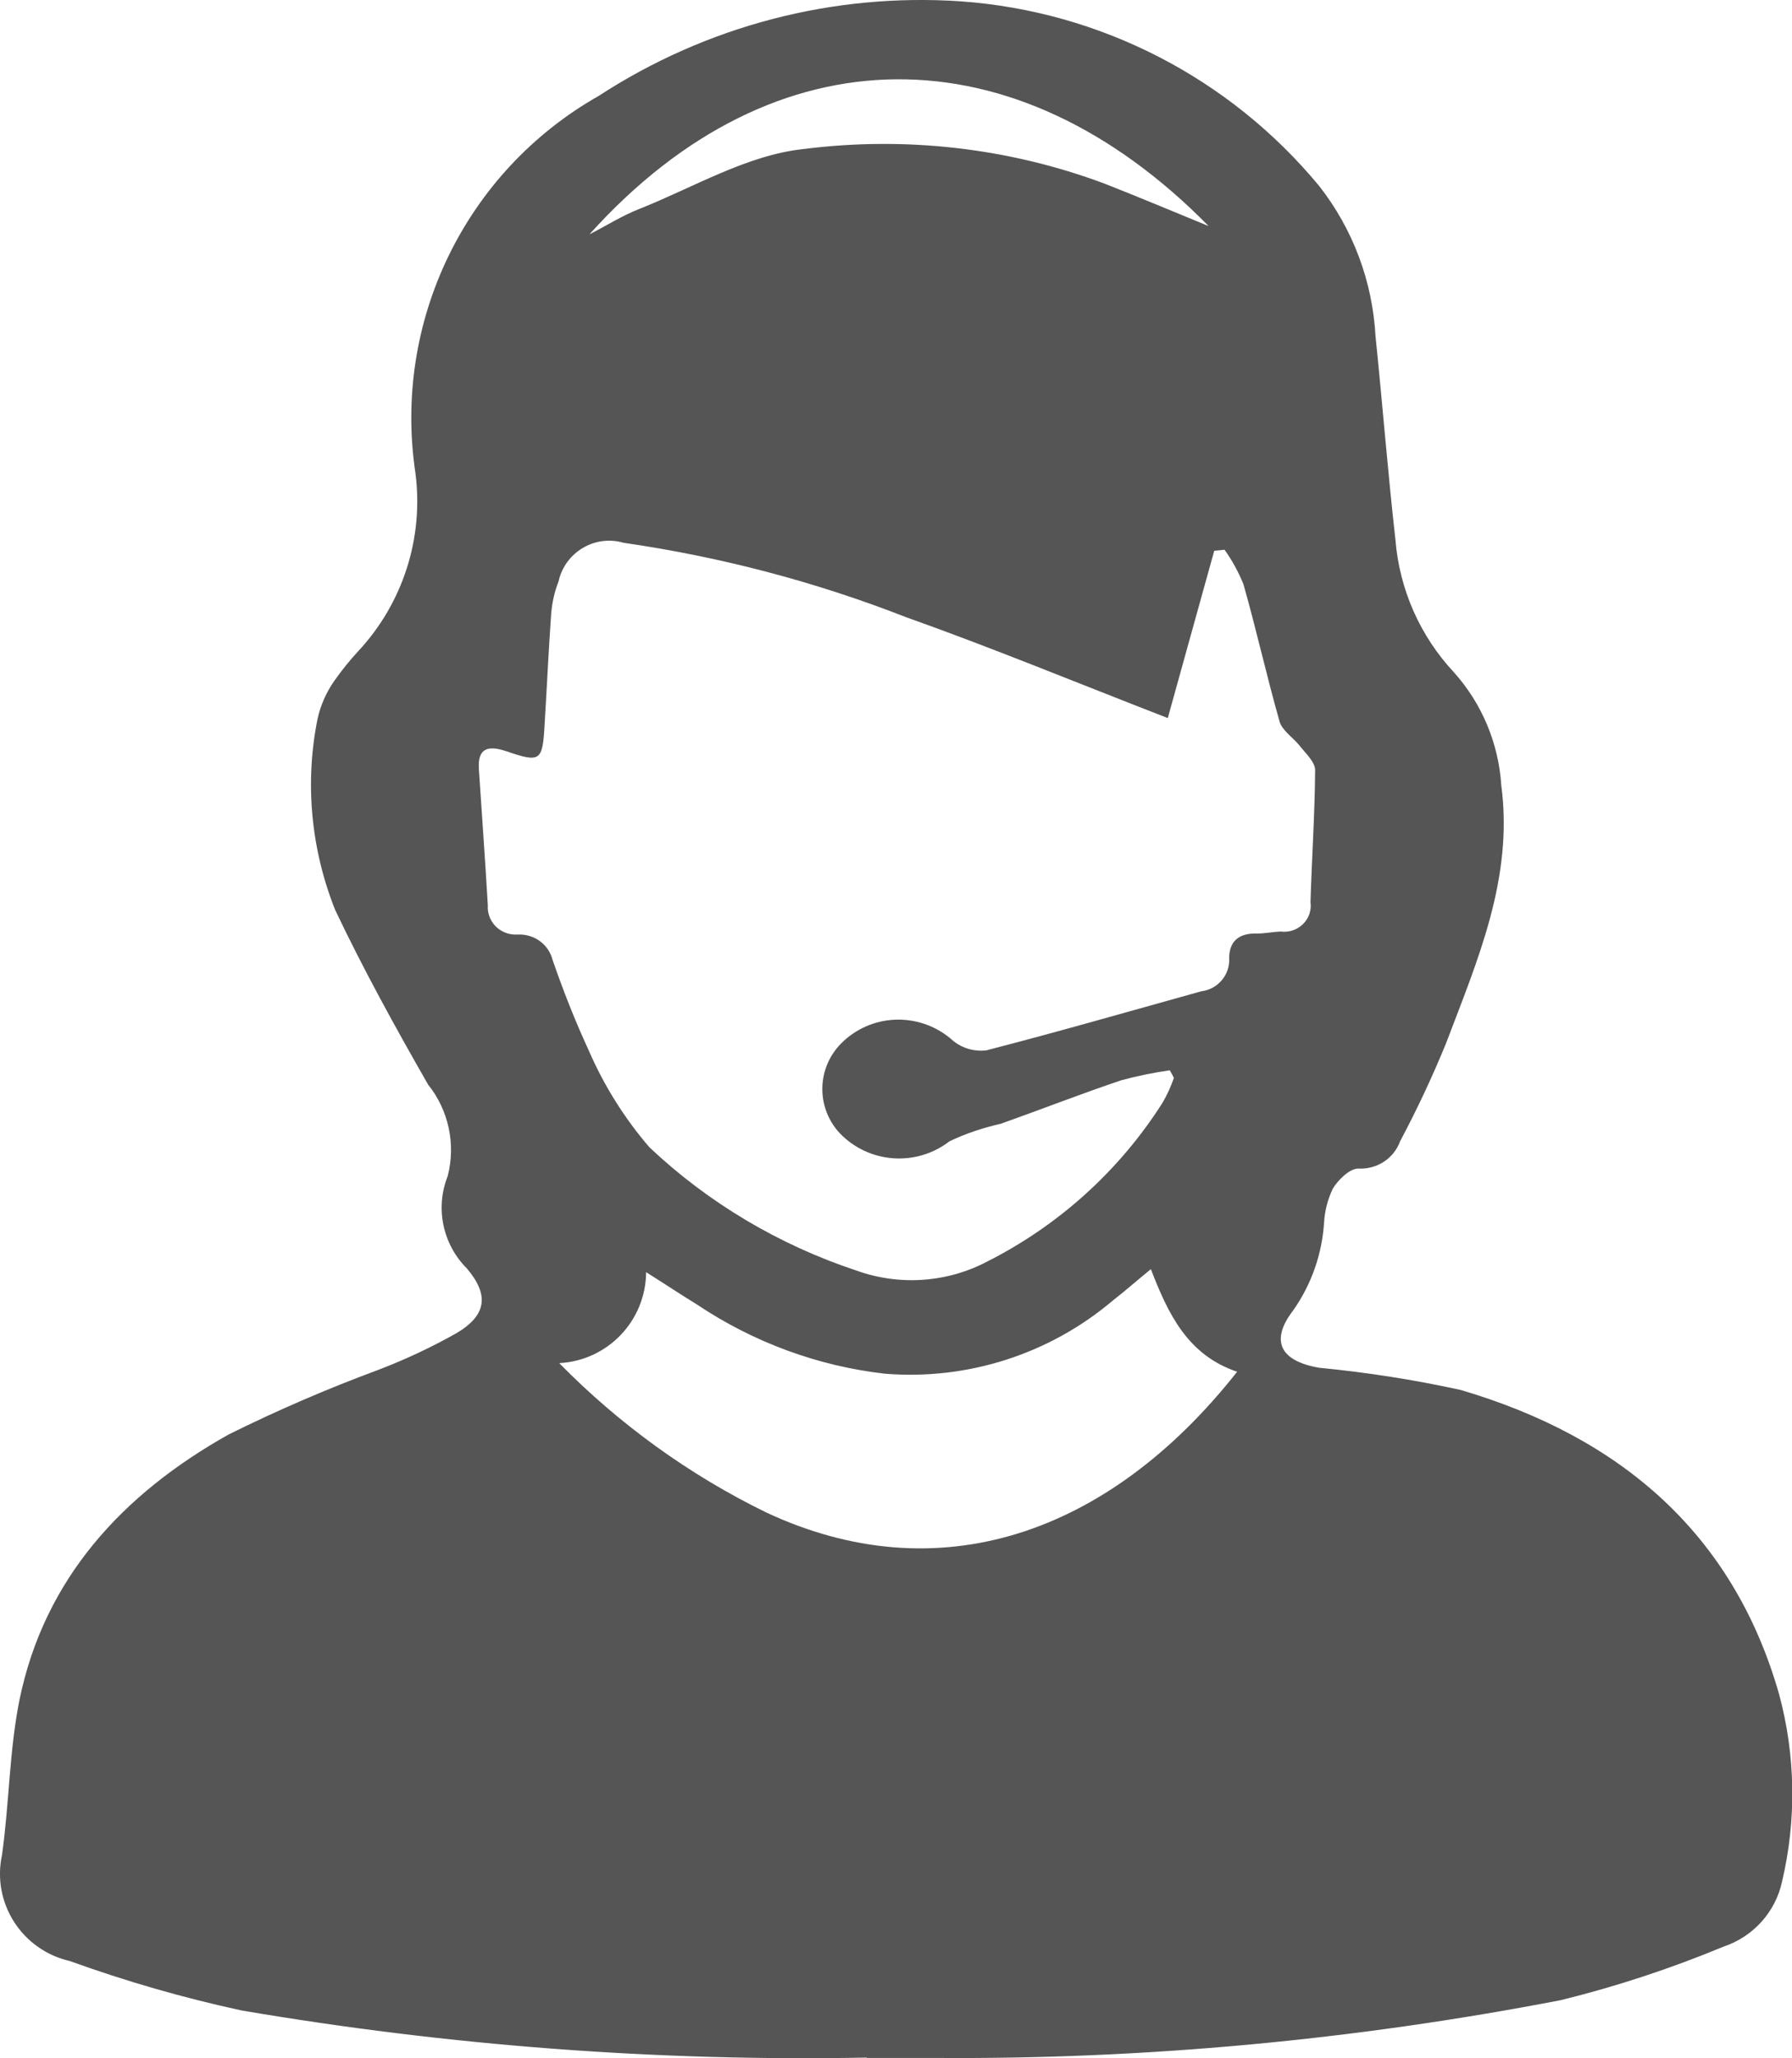
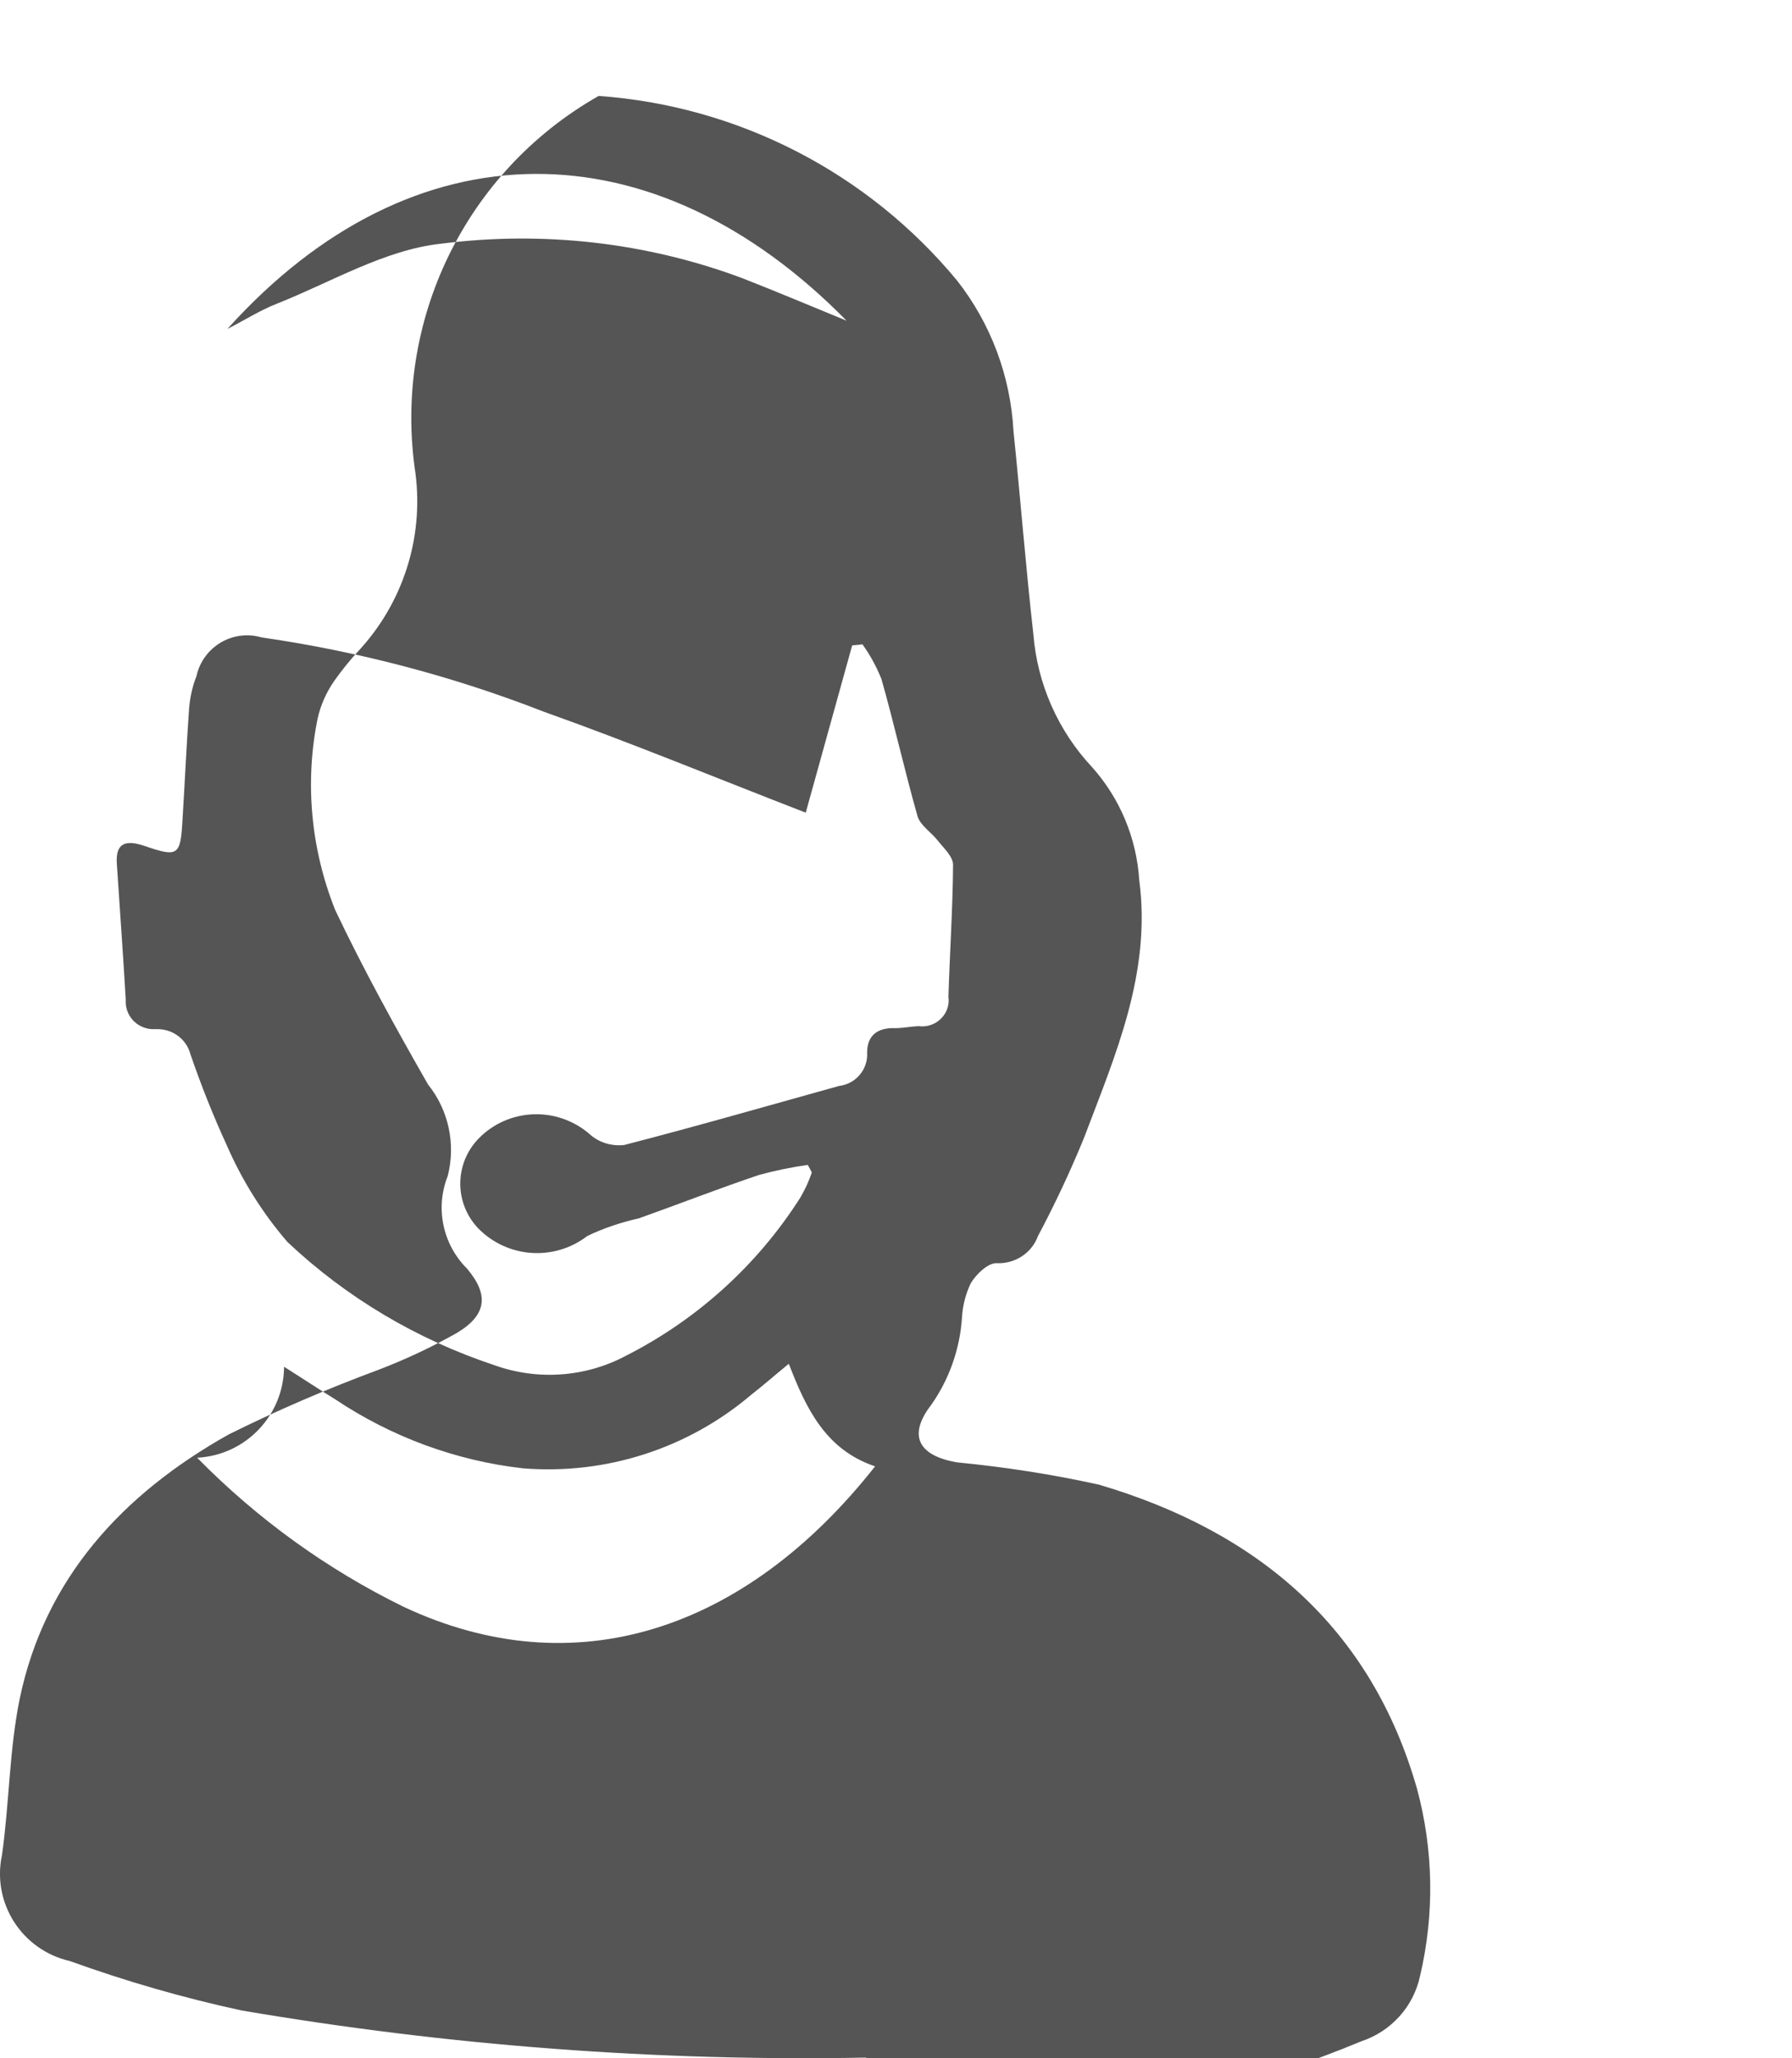
<svg xmlns="http://www.w3.org/2000/svg" id="Layer_2" data-name="Layer 2" viewBox="0 0 54 62">
  <g id="Layer_1-2" data-name="Layer 1">
-     <path id="Path_2263" data-name="Path 2263" d="m26.12,61.98c-6.31.12-12.62-.36-18.84-1.42-1.76-.38-3.49-.88-5.18-1.49-1.44-.33-2.35-1.75-2.04-3.19.22-1.56.22-3.16.53-4.69.75-3.63,3.09-6.18,6.3-7.98,1.47-.73,2.98-1.38,4.52-1.95.81-.31,1.6-.68,2.36-1.11.9-.54.97-1.15.3-1.94-.73-.73-.96-1.82-.58-2.78.25-.96.03-1.99-.59-2.76-.99-1.73-1.95-3.47-2.8-5.26-.73-1.83-.92-3.83-.53-5.76.09-.41.27-.81.51-1.15.22-.31.46-.61.72-.89,1.34-1.44,1.97-3.4,1.72-5.35-.69-4.57,1.5-9.09,5.52-11.37C21.28.78,25.1-.22,28.95.04c4.21.3,8.11,2.31,10.8,5.56,1.02,1.3,1.61,2.88,1.7,4.53.21,2.04.37,4.09.6,6.13.12,1.49.74,2.9,1.77,4,.84.94,1.34,2.14,1.42,3.4.37,2.8-.72,5.27-1.67,7.78-.41,1-.87,1.98-1.38,2.94-.19.52-.7.85-1.26.82-.26,0-.61.34-.77.61-.15.32-.24.66-.26,1.01-.06.95-.38,1.87-.93,2.65-.71.92-.39,1.53.78,1.73,1.44.14,2.86.36,4.27.67,4.82,1.42,8.21,4.33,9.59,9.16.5,1.85.53,3.79.09,5.65-.2.92-.87,1.66-1.77,1.96-1.59.66-3.23,1.2-4.9,1.61-6.22,1.2-12.55,1.79-18.89,1.74-.67,0-1.35,0-2.02,0m9.25-29.53c-.04-.08-.08-.15-.12-.22-.49.07-.98.17-1.46.3-1.22.41-2.42.88-3.63,1.31-.53.12-1.05.29-1.55.53-1,.77-2.42.67-3.3-.24-.74-.79-.7-2.02.09-2.76,0,0,.02-.02.02-.02.93-.86,2.36-.86,3.3-.01.28.23.64.33,1,.29,2.17-.56,4.32-1.18,6.48-1.78.5-.06.87-.5.84-1,0-.51.3-.76.85-.74.23,0,.46-.05.7-.06.43.06.84-.24.9-.67.01-.07.01-.14,0-.21.04-1.33.13-2.65.14-3.98,0-.25-.29-.51-.47-.74s-.52-.45-.6-.72c-.39-1.37-.7-2.77-1.09-4.14-.15-.37-.34-.72-.57-1.04l-.31.03c-.47,1.7-.95,3.41-1.4,5.04-2.76-1.07-5.3-2.12-7.89-3.04-2.74-1.07-5.6-1.82-8.51-2.24-.82-.24-1.68.23-1.93,1.05-.01.04-.02.08-.03.12-.12.3-.19.62-.22.95-.08,1.12-.13,2.25-.2,3.37-.06,1.09-.13,1.14-1.15.79-.54-.18-.87-.11-.83.53.09,1.37.19,2.74.27,4.11-.03.46.32.85.78.88.05,0,.1,0,.15,0,.48-.01.9.3,1.02.76.32.93.68,1.84,1.09,2.73.46,1.06,1.08,2.05,1.83,2.92,1.78,1.68,3.91,2.94,6.23,3.71,1.3.47,2.75.37,3.97-.28,2.15-1.09,3.97-2.74,5.26-4.77.14-.24.25-.48.34-.74m-18.51,8.59c1.8,1.83,3.9,3.35,6.21,4.48,5.15,2.42,10.3.73,14.21-4.23-1.49-.5-2.08-1.74-2.6-3.09-.44.36-.78.66-1.14.94-1.91,1.62-4.38,2.41-6.87,2.21-2.03-.23-3.97-.95-5.66-2.08-.49-.3-.97-.62-1.54-.98-.01,1.46-1.15,2.66-2.61,2.74m.92-34.01c.49-.25.96-.55,1.47-.75,1.64-.65,3.26-1.63,4.96-1.81,3.06-.39,6.18-.04,9.07,1.04,1.02.4,2.02.82,3.14,1.28-5.81-5.91-13.06-5.96-18.65.24" fill="#555" />
+     <path id="Path_2263" data-name="Path 2263" d="m26.12,61.98c-6.31.12-12.62-.36-18.84-1.42-1.76-.38-3.49-.88-5.18-1.49-1.44-.33-2.35-1.75-2.04-3.19.22-1.56.22-3.16.53-4.69.75-3.63,3.09-6.18,6.3-7.98,1.47-.73,2.98-1.38,4.52-1.95.81-.31,1.6-.68,2.36-1.11.9-.54.97-1.15.3-1.94-.73-.73-.96-1.82-.58-2.78.25-.96.03-1.99-.59-2.76-.99-1.73-1.95-3.47-2.8-5.26-.73-1.83-.92-3.83-.53-5.76.09-.41.27-.81.51-1.15.22-.31.46-.61.72-.89,1.34-1.44,1.97-3.4,1.72-5.35-.69-4.57,1.5-9.09,5.52-11.37c4.21.3,8.11,2.31,10.8,5.56,1.02,1.3,1.61,2.88,1.7,4.53.21,2.04.37,4.09.6,6.13.12,1.49.74,2.9,1.77,4,.84.94,1.34,2.14,1.42,3.4.37,2.8-.72,5.27-1.67,7.78-.41,1-.87,1.98-1.38,2.94-.19.52-.7.85-1.26.82-.26,0-.61.34-.77.61-.15.32-.24.66-.26,1.01-.06.95-.38,1.87-.93,2.65-.71.92-.39,1.53.78,1.73,1.44.14,2.86.36,4.27.67,4.82,1.42,8.21,4.33,9.59,9.16.5,1.85.53,3.79.09,5.65-.2.92-.87,1.66-1.77,1.96-1.59.66-3.23,1.2-4.9,1.61-6.22,1.2-12.55,1.79-18.89,1.74-.67,0-1.35,0-2.02,0m9.25-29.53c-.04-.08-.08-.15-.12-.22-.49.07-.98.17-1.46.3-1.22.41-2.42.88-3.63,1.31-.53.12-1.05.29-1.55.53-1,.77-2.42.67-3.3-.24-.74-.79-.7-2.02.09-2.76,0,0,.02-.02.02-.02.93-.86,2.36-.86,3.3-.01.28.23.64.33,1,.29,2.17-.56,4.32-1.18,6.48-1.78.5-.06.87-.5.84-1,0-.51.3-.76.85-.74.23,0,.46-.05.7-.06.43.06.84-.24.9-.67.01-.07.01-.14,0-.21.04-1.33.13-2.65.14-3.98,0-.25-.29-.51-.47-.74s-.52-.45-.6-.72c-.39-1.37-.7-2.77-1.09-4.14-.15-.37-.34-.72-.57-1.04l-.31.03c-.47,1.7-.95,3.41-1.4,5.04-2.76-1.07-5.3-2.12-7.89-3.04-2.74-1.07-5.6-1.82-8.51-2.24-.82-.24-1.68.23-1.93,1.05-.01.04-.02.08-.03.12-.12.3-.19.62-.22.95-.08,1.12-.13,2.25-.2,3.37-.06,1.09-.13,1.14-1.15.79-.54-.18-.87-.11-.83.53.09,1.37.19,2.74.27,4.11-.03.46.32.85.78.88.05,0,.1,0,.15,0,.48-.01.9.3,1.02.76.32.93.68,1.84,1.09,2.73.46,1.06,1.08,2.05,1.83,2.92,1.78,1.68,3.91,2.94,6.23,3.71,1.3.47,2.75.37,3.97-.28,2.15-1.09,3.97-2.74,5.26-4.77.14-.24.25-.48.34-.74m-18.51,8.59c1.8,1.83,3.9,3.35,6.21,4.48,5.15,2.42,10.3.73,14.21-4.23-1.49-.5-2.08-1.74-2.6-3.09-.44.36-.78.66-1.14.94-1.91,1.62-4.38,2.41-6.87,2.21-2.03-.23-3.97-.95-5.66-2.08-.49-.3-.97-.62-1.54-.98-.01,1.46-1.15,2.66-2.61,2.74m.92-34.01c.49-.25.96-.55,1.47-.75,1.64-.65,3.26-1.63,4.96-1.81,3.06-.39,6.18-.04,9.07,1.04,1.02.4,2.02.82,3.14,1.28-5.81-5.91-13.06-5.96-18.65.24" fill="#555" />
  </g>
</svg>